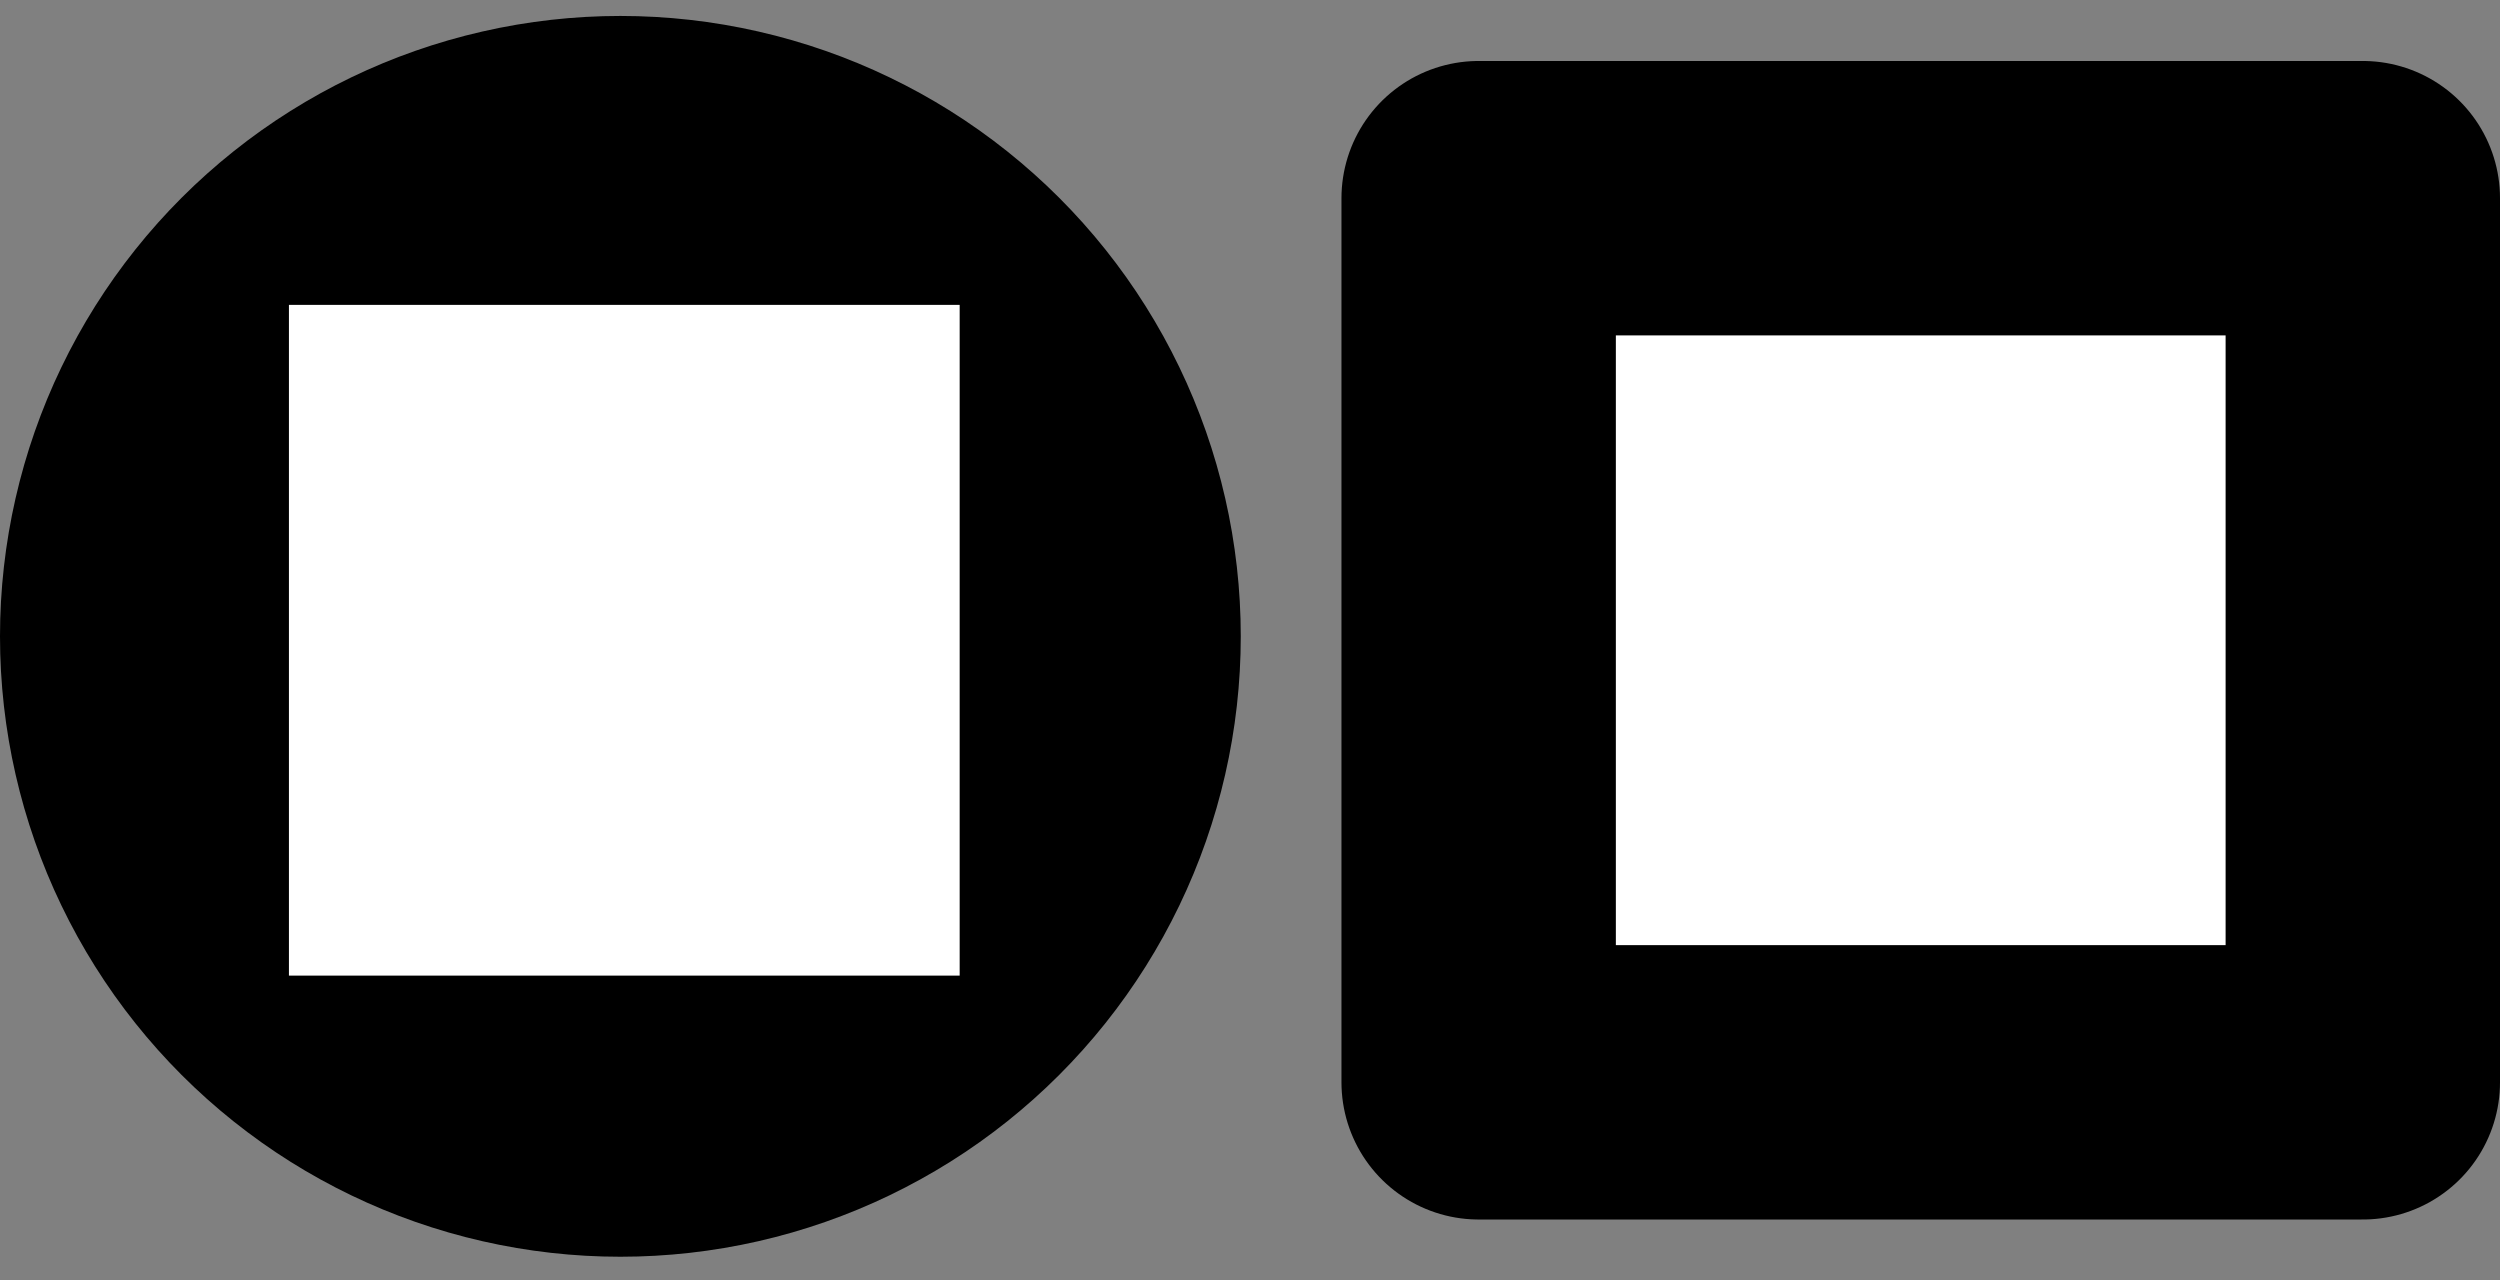
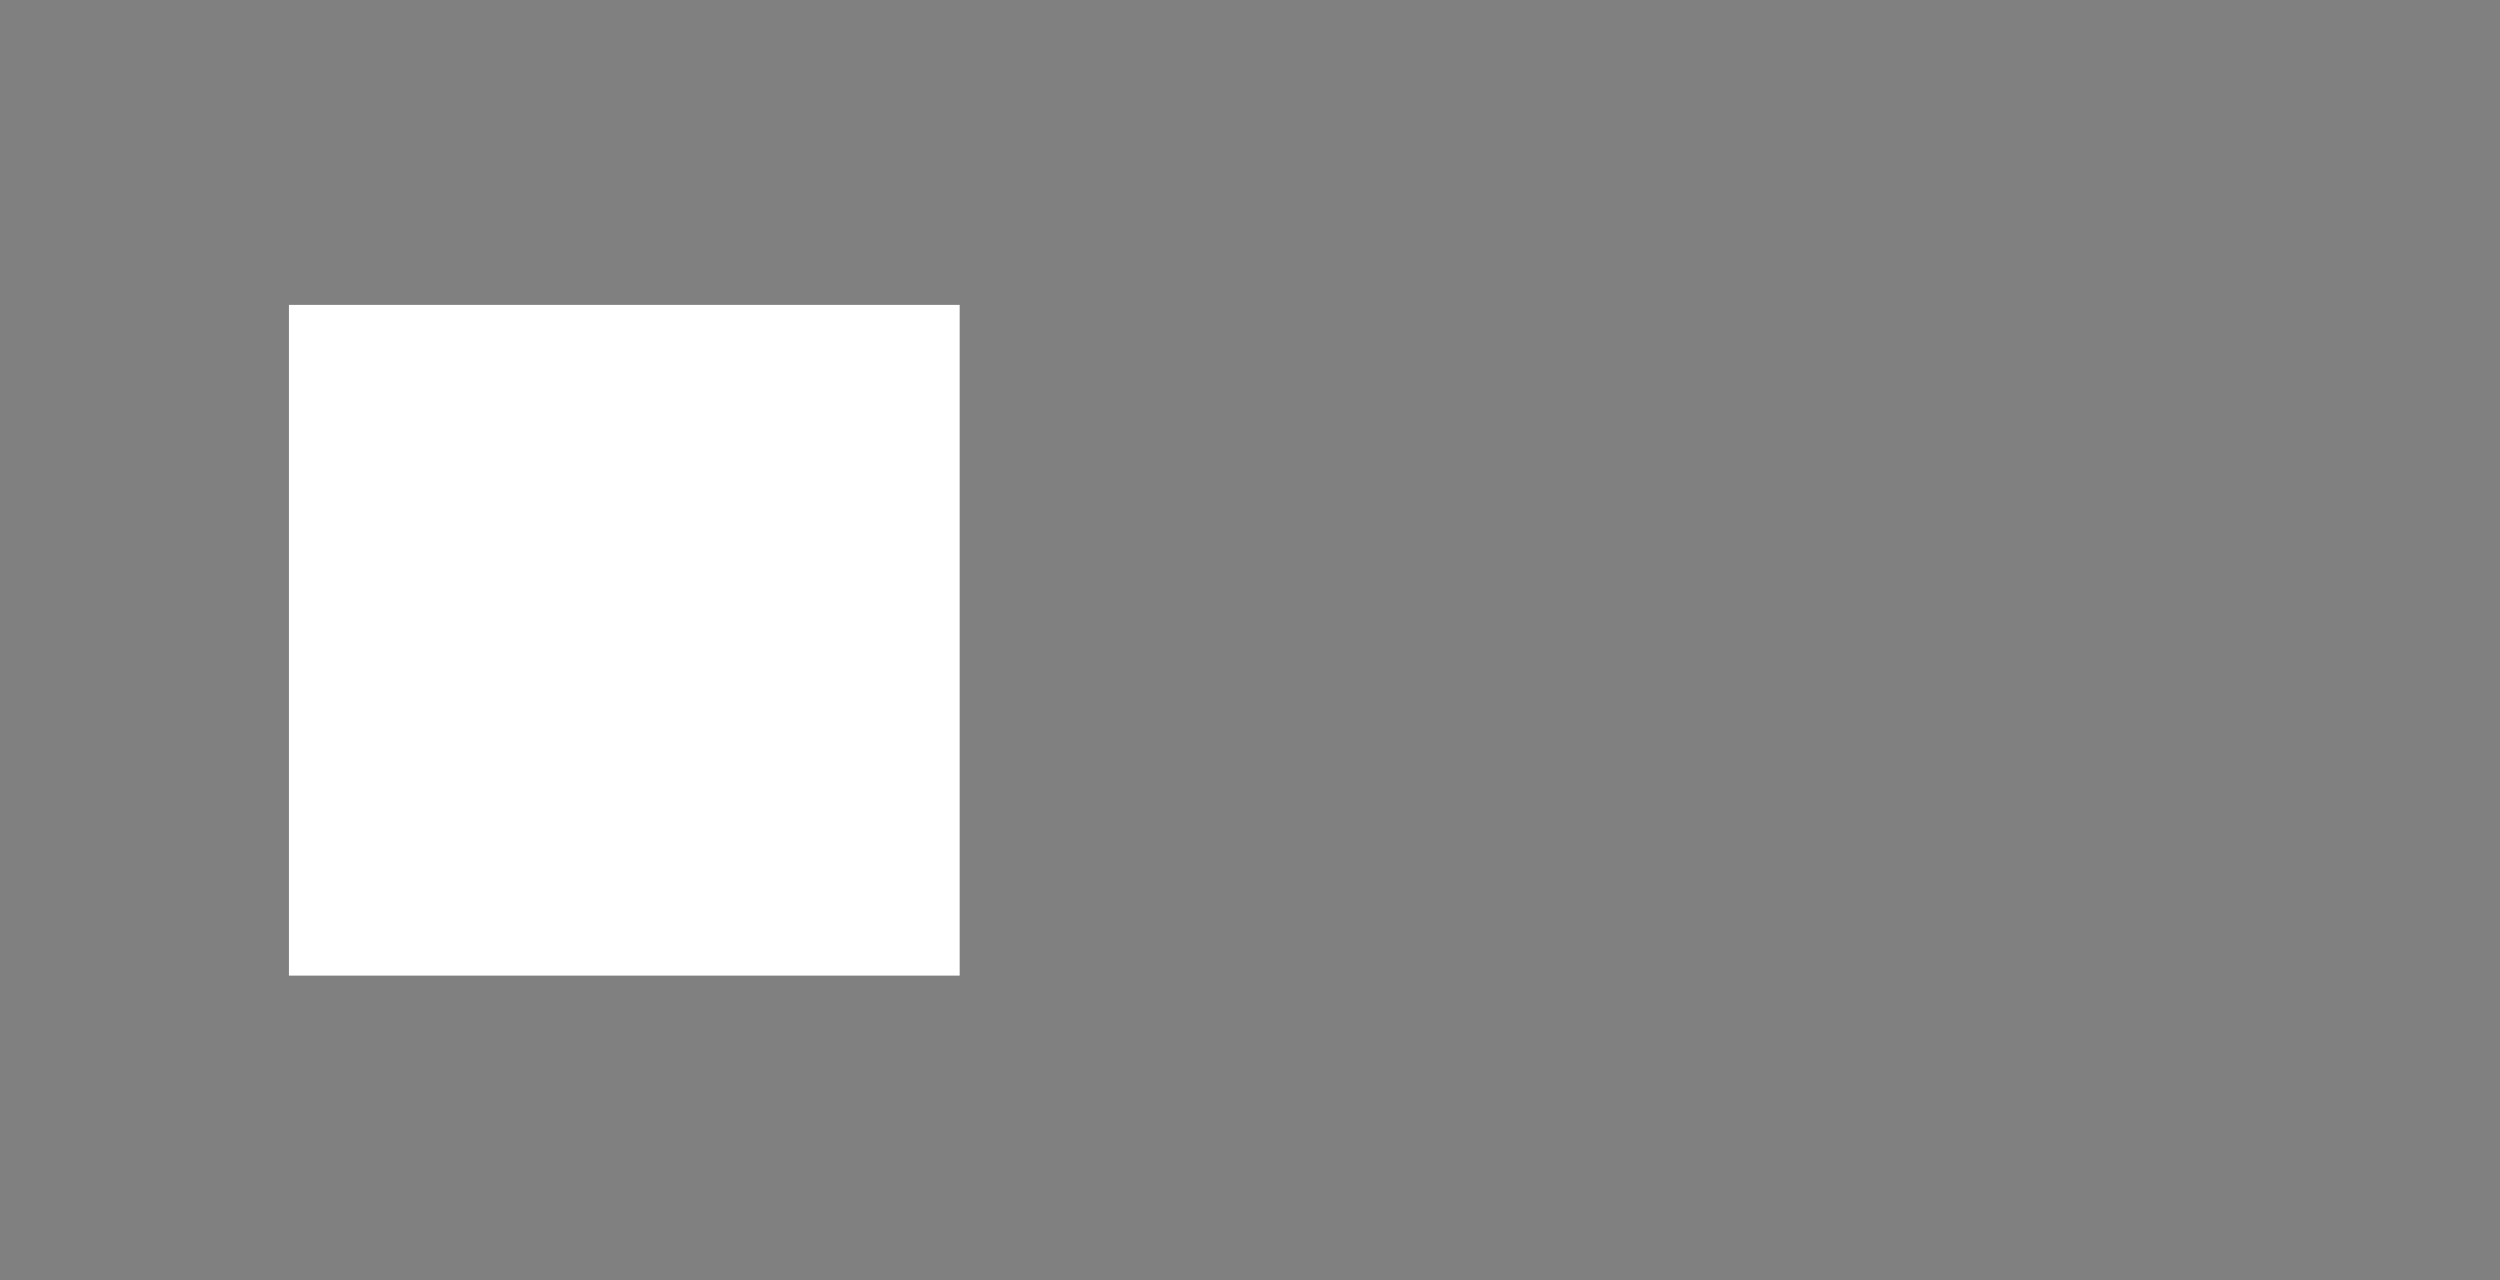
<svg xmlns="http://www.w3.org/2000/svg" width="82" height="42" viewBox="0 0 82 42" fill="none">
  <rect x="0" y="0" width="82" height="42" fill="#808080" stroke="none" />
-   <path d="M15.821 1.034C18.801 0.353 21.896 0.353 24.877 1.034C27.857 1.714 30.646 3.057 33.036 4.963C35.426 6.869 37.356 9.289 38.682 12.043C40.009 14.797 40.697 17.815 40.697 20.872C40.697 23.929 40.009 26.947 38.682 29.701C37.356 32.456 35.426 34.876 33.036 36.782C30.646 38.688 27.857 40.031 24.877 40.711C21.896 41.391 18.801 41.391 15.821 40.711C12.84 40.031 10.052 38.688 7.662 36.782C5.271 34.876 3.342 32.456 2.015 29.701C0.689 26.947 0 23.929 0 20.872C0 17.815 0.689 14.797 2.015 12.043C3.342 9.289 5.271 6.869 7.662 4.963C10.052 3.057 12.84 1.714 15.821 1.034Z" fill="black" />
  <rect width="22" height="22" transform="matrix(-1 0 0 1 31.477 10)" fill="white" />
-   <rect x="4.5" y="-4.5" width="29" height="29" transform="matrix(-1 0 0 1 82 11)" fill="white" stroke="black" stroke-width="9" stroke-linejoin="round" />
</svg>